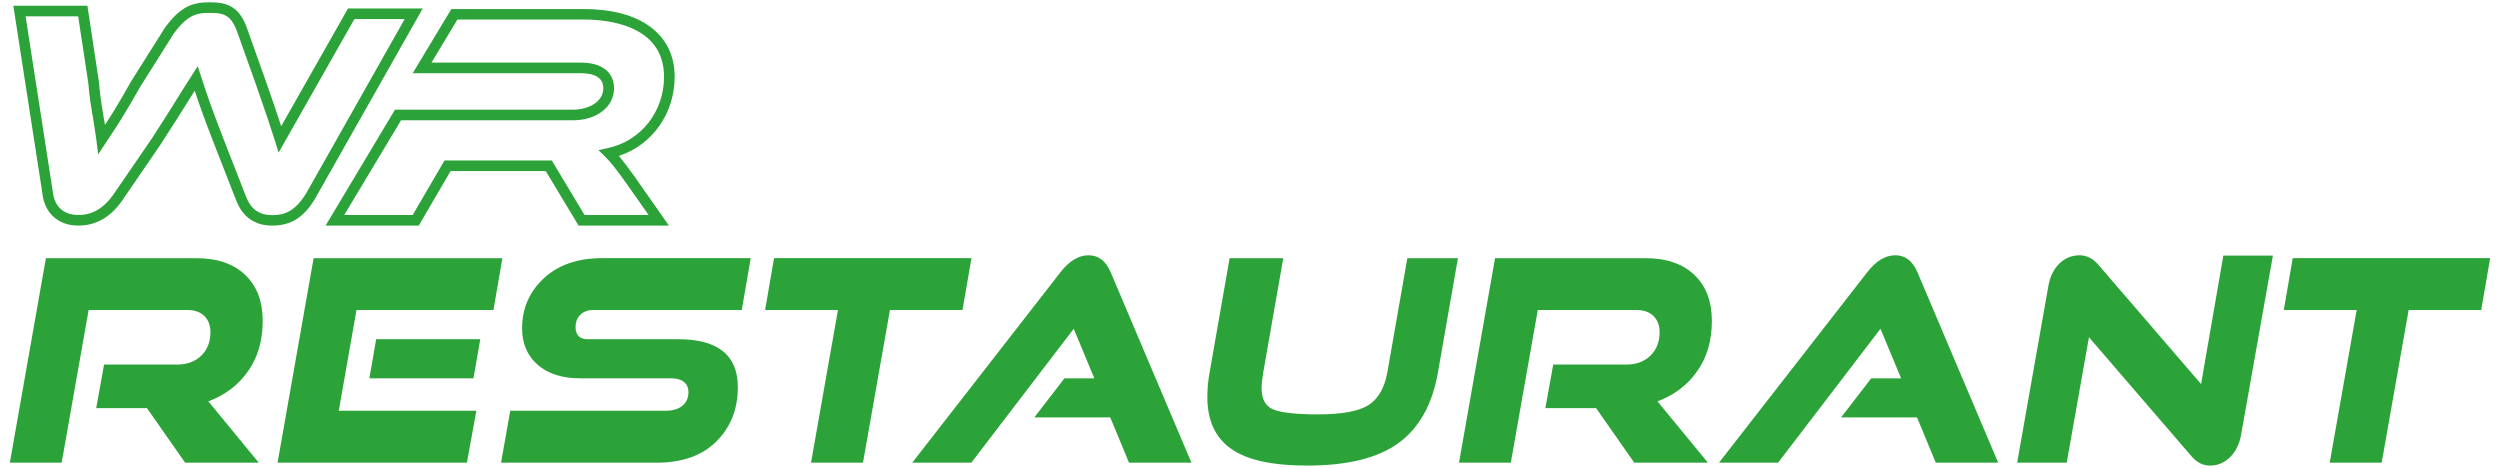
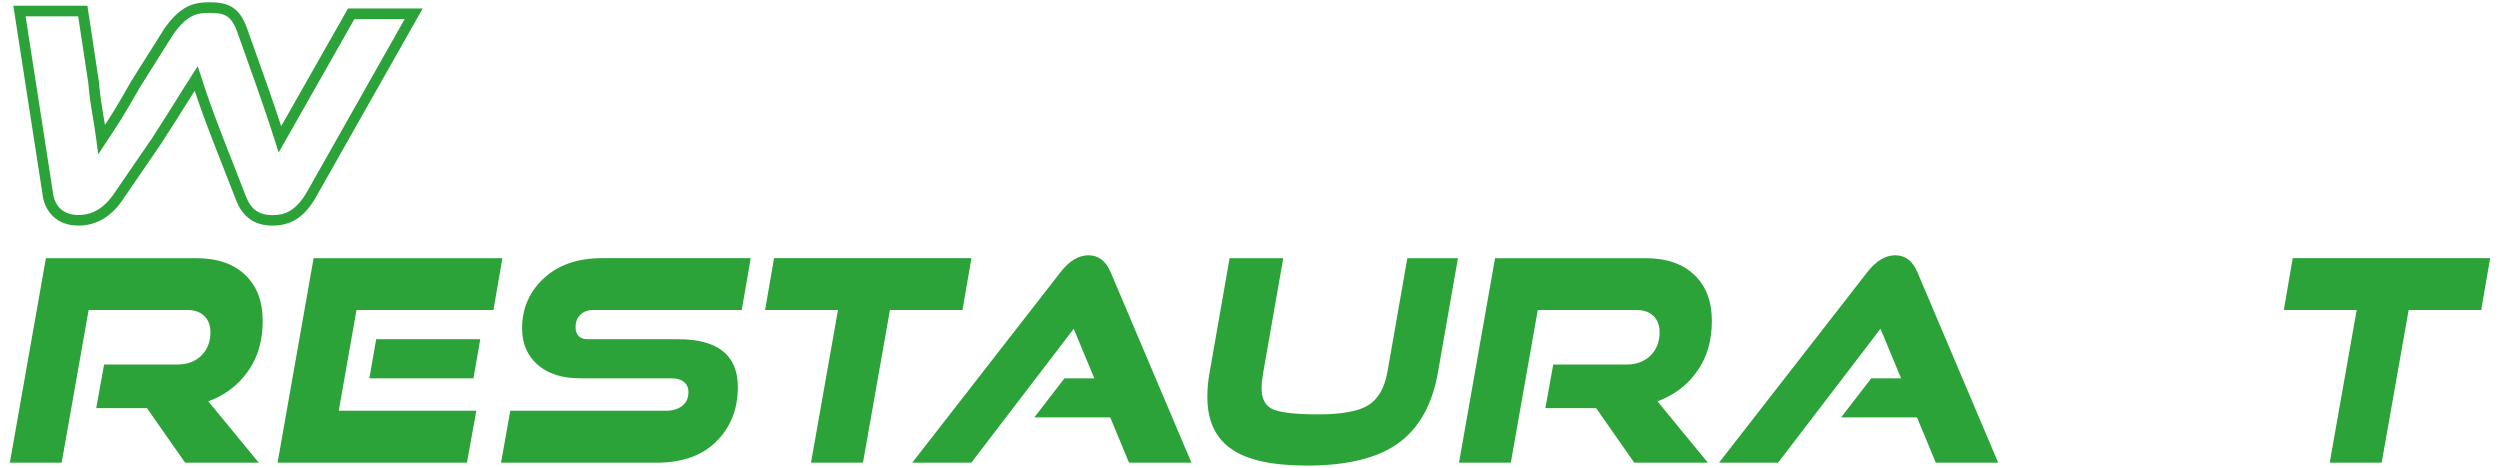
<svg xmlns="http://www.w3.org/2000/svg" id="Layer_1" x="0px" y="0px" viewBox="0 0 1650.1 308.8" style="enable-background:new 0 0 1650.1 308.8;" xml:space="preserve">
  <style type="text/css">	.st0{fill:#2BA338;}</style>
  <g>
    <g>
      <path class="st0" d="M179.7,148.9c-11.5,0-19.5-5.6-23.8-16.6l-15-38.4c-5.9-15.2-9.3-24.7-12.4-34c-1.8,2.8-3.4,5.4-5.1,8.1    c-4,6.4-8.6,13.7-17.5,27.5L80.2,133c-7.6,10.6-17.2,15.9-28.5,15.9c-13.4,0-22.5-8.4-23.8-21.8L8.8,3.8h48.9l7.6,50.3    c0.7,9.2,2,16.4,3.1,23.2c0.3,1.7,0.6,3.4,0.9,5.1c3.8-5.7,8.1-12.5,17.3-28.8l22.2-35.2c10.3-14.2,18.3-16.9,29.6-16.9    c11.8,0,19.7,2.9,24.8,17.6l12.2,34.3c4.7,13.5,7.8,22.4,10.2,29.9l44.1-77.7H279l-69.5,122.8    C201.7,142.8,192.8,148.9,179.7,148.9z M130.5,43.7l2.3,7c3.8,11.9,7.3,21.8,14.6,40.7l15,38.4c3.2,8.3,8.7,12.2,17.3,12.2    c7.6,0,15.7-2,23.8-16.9l63.6-112.5h-33.2l-50,88.1l-2.4-7.7c-2.9-9.3-6.2-19-12.6-37.3l-12.2-34.3c-4.1-11.6-8.9-12.9-18.3-12.9    c-8.3,0-14.5,1-23.8,13.8l-22,34.9C81.8,76.2,77.7,82.4,73.3,89l-8.5,12.9l-1.2-9.5c-0.6-4.8-1.4-9.3-2.1-13.9    c-1.2-7-2.5-14.3-3.2-23.6l-6.7-44.1H16.9l17.9,115.4c1,10.1,7.1,15.7,16.9,15.7c9,0,16.5-4.2,22.8-13l25.6-37.3    c8.9-13.7,13.4-21,17.4-27.4c2.9-4.6,5.4-8.7,9.1-14.4L130.5,43.7z" />
-       <path class="st0" d="M441.5,148.9h-59.6l-21.7-36h-62.8l-21,36h-61.5l45.8-76.5H378c10.1,0,20.2-4.9,20.2-14.2    c0-6.6-5.1-9.9-15.3-9.9H272.4L297.9,6h87.6c37.4,0,59.8,16.7,59.8,44.7c0,24.3-14.9,45-36.8,52.2c2.7,3.3,6,7.6,10.6,14    L441.5,148.9z M385.8,141.9h42.3L413.4,121c-6.7-9.4-10.4-14.1-13.8-17.4l-4.6-4.5l6.3-1.4c21.8-4.7,37-24,37-47    c0-34.1-36.9-37.8-52.8-37.8h-83.6l-17.1,28.4h98.2c20.1,0,22.3,11.8,22.3,16.9c0,12.3-11.4,21.2-27.2,21.2H264.7l-37.5,62.5h45.2    l21-36h70.8L385.8,141.9z" />
    </g>
    <g>
      <path class="st0" d="M170.8,305.4h-48.6l-25.2-36H63.5l5.2-28.8h48.5c6.4,0,11.7-2,15.7-5.9c4-4,6-9.1,6-15.4    c0-4.6-1.4-8.2-4.1-10.8c-2.7-2.6-6.5-3.9-11.3-3.9h-65L40.7,305.4H6.5l23.8-135h99.1c14,0,24.8,3.7,32.5,11.1    c7.7,7.4,11.5,17.5,11.5,30.3c0,13-3.2,24.1-9.7,33.2c-6.4,9.2-15.2,15.8-26.2,19.9L170.8,305.4z" />
      <path class="st0" d="M308.2,305.4H183.2l23.8-135h124.6l-5.9,34.2h-90.4l-11.7,66.5h90.8L308.2,305.4z M312.5,249.7h-68.7    l4.5-25.8h68.7L312.5,249.7z" />
      <path class="st0" d="M433.3,305.4H330.7l6.1-34.3h102.7c4.6,0,8.2-1.1,10.9-3.3c2.7-2.2,4-5.2,4-9c0-2.9-1-5.1-3-6.7    s-4.7-2.4-8.2-2.4H383c-12,0-21.4-3-28.2-9c-6.8-6-10.2-14-10.2-24c0-13.1,4.8-24.1,14.3-33c9.5-8.8,22.3-13.3,38.4-13.3h98.2    l-5.9,34.2h-98.2c-3.3,0-6.1,1-8.3,3.1c-2.2,2-3.2,4.9-3.2,8.4c0,2.5,0.7,4.4,2.1,5.8c1.4,1.4,3.4,2,5.8,2h59.8    c26.2,0,39.4,10.5,39.4,31.6c0,14.5-4.7,26.4-14.1,35.8C463.5,300.7,450.3,305.4,433.3,305.4z" />
      <path class="st0" d="M569.6,305.4h-34.3l17.8-100.8H505l5.9-34.2h130.3l-5.9,34.2h-47.9L569.6,305.4z" />
      <path class="st0" d="M786.4,305.4h-41.2l-12.4-29.9h-50.1l19.9-25.8h19.7L708.7,217l-67.6,88.4h-39l98-125.9    c5.7-7.3,11.8-11,18.4-11c6.4,0,11.3,3.6,14.5,11L786.4,305.4z" />
      <path class="st0" d="M915.7,245.8l13.2-75.4h33.4l-13.2,75.4c-3.7,21.2-12.4,36.7-26,46.6c-13.6,9.9-33.7,14.9-60.3,14.9    c-22.9,0-39.6-3.6-50.1-11c-10.5-7.3-15.8-18.7-15.8-34.2c0-5.6,0.5-11,1.5-16.3l13.2-75.4H847l-13.2,75.4    c-0.7,4.1-1.1,7.6-1.1,10.4c0,7.3,2.6,12,7.8,14.1c5.2,2.1,15,3.2,29.3,3.2c15.7,0,26.8-2,33.3-6    C909.6,263.4,913.8,256.2,915.7,245.8z" />
      <path class="st0" d="M1127.3,305.4h-48.6l-25.2-36H1020l5.2-28.8h48.5c6.4,0,11.7-2,15.7-5.9c4-4,6-9.1,6-15.4    c0-4.6-1.4-8.2-4.1-10.8c-2.7-2.6-6.5-3.9-11.3-3.9h-65l-17.8,100.8H963l23.8-135h99.1c14,0,24.8,3.7,32.5,11.1    c7.7,7.4,11.5,17.5,11.5,30.3c0,13-3.2,24.1-9.7,33.2c-6.4,9.2-15.2,15.8-26.2,19.9L1127.3,305.4z" />
      <path class="st0" d="M1318.9,305.4h-41.2l-12.4-29.9h-50.1l19.9-25.8h19.7l-13.6-32.7l-67.6,88.4h-39l98-125.9    c5.7-7.3,11.8-11,18.4-11c6.4,0,11.3,3.6,14.5,11L1318.9,305.4z" />
-       <path class="st0" d="M1446.6,301.3l-67.8-78.7l-14.7,82.8h-32.7l20.6-116.6c1.1-6.2,3.5-11.1,7.2-14.8c3.7-3.6,8.2-5.5,13.4-5.5    c4.6,0,8.6,2,12.1,5.9l68.1,79.1l14.7-84.8h32.7l-21,118.3c-1.1,6.2-3.6,11.1-7.3,14.8c-3.8,3.7-8.2,5.5-13.3,5.5    C1454.1,307.3,1450.1,305.3,1446.6,301.3z" />
      <path class="st0" d="M1572,305.4h-34.3l17.8-100.8h-48.1l5.9-34.2h130.3l-5.9,34.2h-47.9L1572,305.4z" />
    </g>
  </g>
</svg>